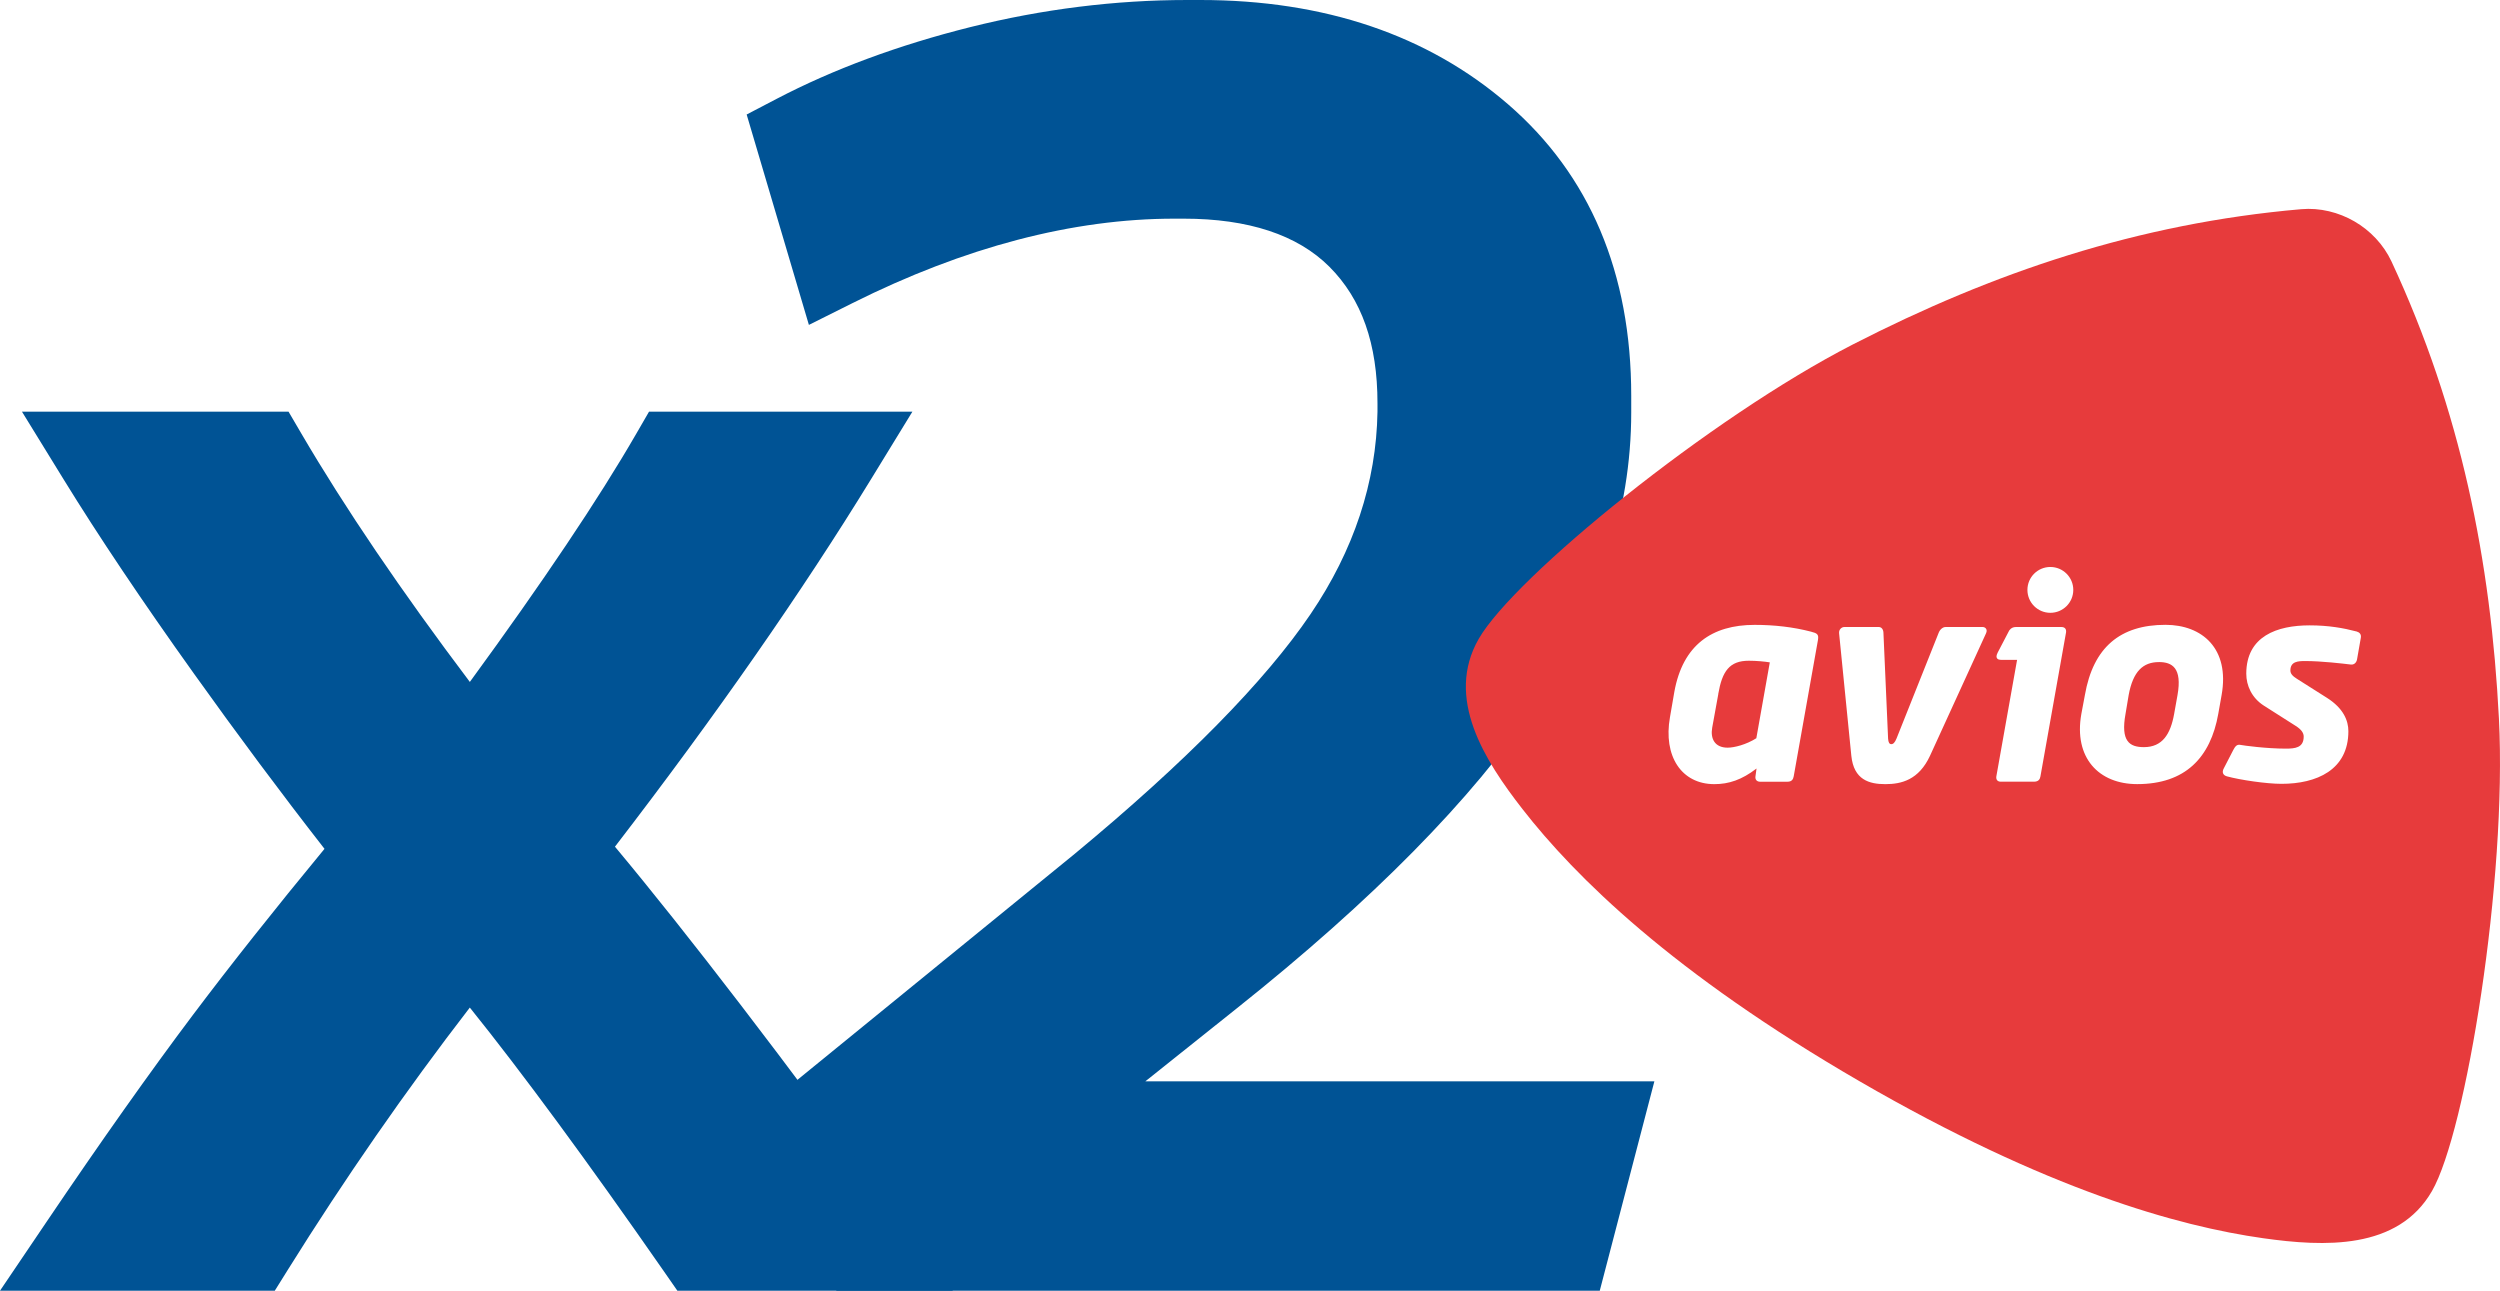
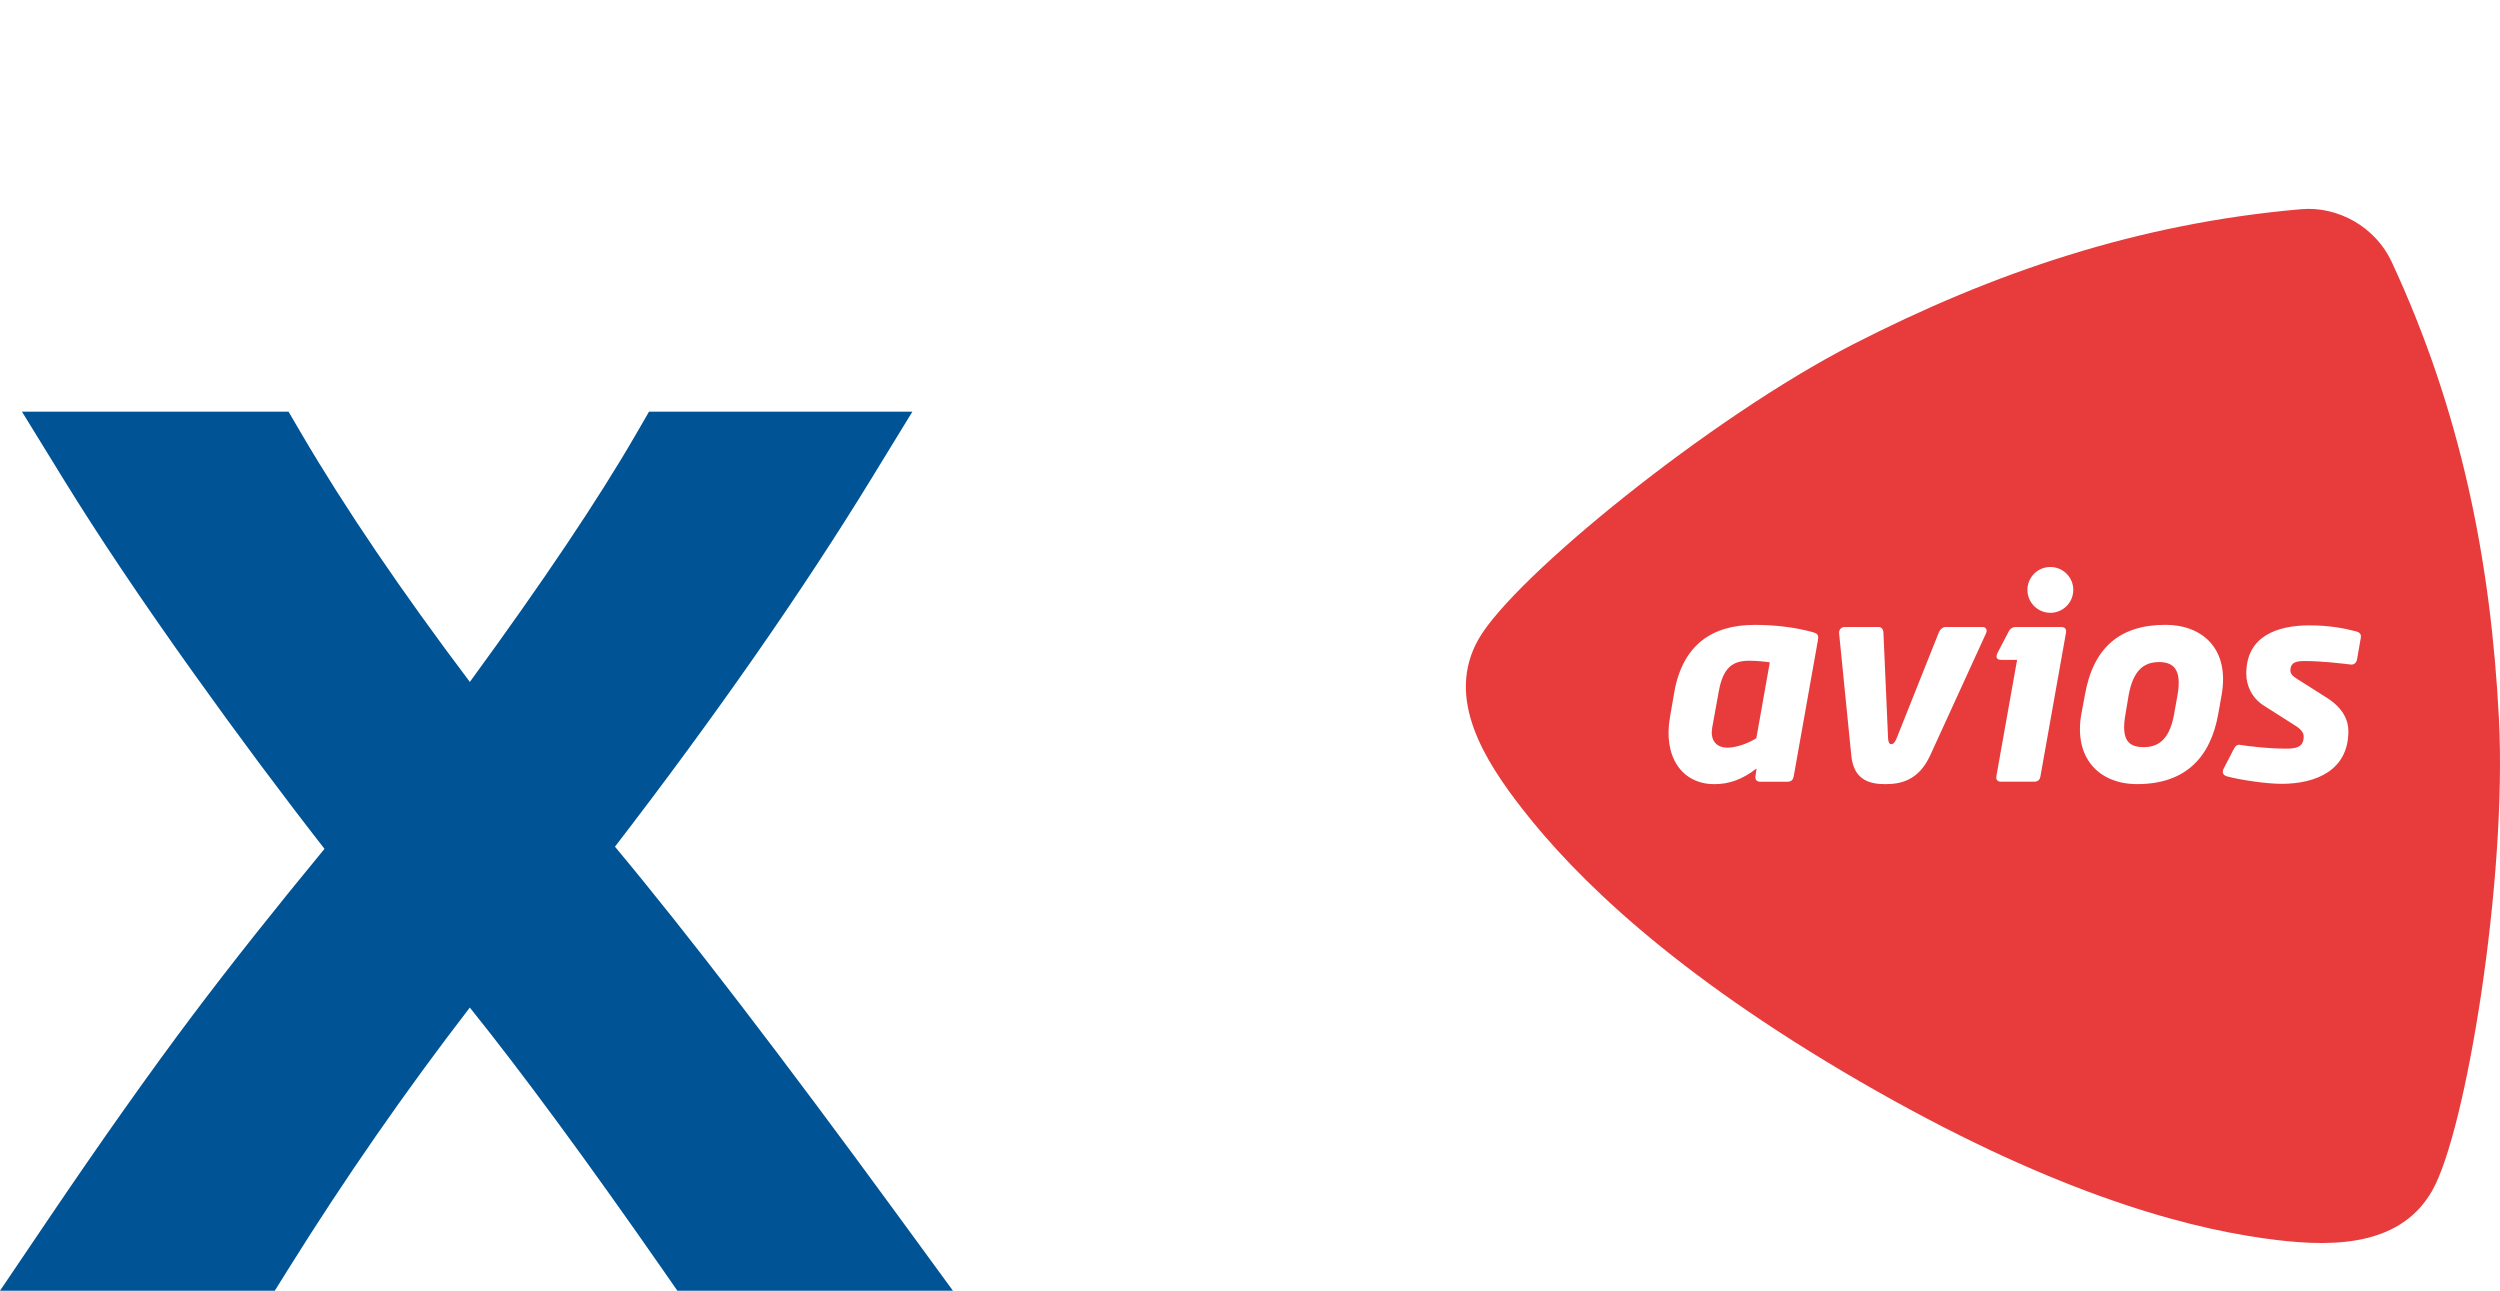
<svg xmlns="http://www.w3.org/2000/svg" id="Capa_2" data-name="Capa 2" viewBox="0 0 886.89 457.89">
  <defs>
    <style>
      .cls-1 {
        fill: #005395;
      }

      .cls-2 {
        fill: #e73b3c;
      }
    </style>
  </defs>
  <g id="x2_avios" data-name="x2 avios">
    <g>
-       <path class="cls-1" d="M296.78,457.89l-39.73-53.75,124.18-101.21c39.32-32.55,67.52-61.2,83.71-85.09,15.35-22.63,23.33-46.77,23.73-71.75v-3.05c0-21.09-5.58-36.93-17.07-48.42-11.32-11.31-28.71-17.05-51.69-17.05h-3.28c-36.01,0-74.42,10.07-114.16,29.94l-15.51,7.75-22.08-74.64,10.59-5.53c20.14-10.53,43.28-19.1,68.78-25.48C369.78,3.23,395.68,0,421.22,0h4.59c44.04,0,80.77,12.44,109.17,36.98,29.01,25.08,43.71,59.88,43.71,103.45v5.9c0,35.12-11.52,70.16-34.25,104.14-21.95,32.81-57.5,68.88-105.65,107.22l-32.48,25.92h180.59l-19.38,74.29H296.78Z" />
      <path class="cls-1" d="M240.3,457.89l-4.68-6.74c-27.31-39.26-50.43-70.68-68.95-93.71-22.72,29.47-44.39,60.69-64.58,93.06l-4.61,7.39H0l16.56-24.5c19.25-28.49,36.71-53.17,51.89-73.35,13.26-17.62,28.92-37.39,46.67-58.91-15.23-19.52-30.77-40.38-46.32-62.16-18.31-25.62-33.88-48.83-46.28-68.99l-14.73-23.94H102.36l4.55,7.77c15.4,26.3,35.46,55.88,59.77,88.11,25.92-35.47,45.74-65.02,59.03-88.03l4.54-7.85h93.43l-14.65,23.92c-24.51,40-55.05,83.83-90.87,130.41,25.5,30.53,59.64,75.04,101.65,132.55l18.25,24.97h-97.76Z" />
    </g>
    <g>
      <path class="cls-2" d="M765.88,234.88c-5.6,0-9.17,3.26-10.72,11.69l-1.12,6.7c-1.75,9.66,1.37,11.78,6.53,11.78,6.53,0,9.43-4.57,10.72-11.78l1.2-6.71c1.69-9.59-1.88-11.69-6.61-11.69Z" />
      <path class="cls-2" d="M609.58,246.21s-1.43,7.82-2.17,11.95c-.69,3.86,.89,7.08,5.48,7.08,2.3,0,6.57-1.05,10.18-3.35l4.78-26.91c-1.74-.29-4.74-.58-7.44-.58-6.91,0-9.46,3.76-10.85,11.81Z" />
      <path class="cls-2" d="M886.51,254.96c-2.87-56.03-13.49-109.32-38.12-162.21-2.81-6.03-7.6-11.01-13.16-14.22-5.55-3.22-12.25-4.9-18.85-4.32-57.95,5.03-109.26,22.45-159.04,47.97-50.67,25.98-120.14,82.53-132.74,104.43-12.09,21.01,2.11,43.21,15.48,60.38,18.75,24.08,53.27,58.15,119.64,96.61,66.37,38.46,113.04,51.42,143.19,55.67,21.51,3.03,47.76,4.27,59.85-16.74,12.09-21.01,26.67-110.55,23.75-167.58Zm-241.56-28.02l-8.62,48.46c-.19,1.05-.67,1.92-2.22,1.92h-9.71c-1.06,0-1.83-.67-1.64-1.92l.38-2.77c-5.21,4.02-9.85,5.55-14.97,5.55-11.68,0-18.18-9.96-15.74-23.75,0,0,1.04-6.17,1.55-9,3.01-16.62,13.32-23.75,28.48-23.75,7.02,0,13.71,.77,19.98,2.4,2.22,.57,2.8,.95,2.5,2.87Zm59.62-2.3l-19.89,43.48c-3.97,8.55-10.11,10.06-15.84,10.06s-11.2-1.53-12.07-10.06l-4.34-43.48c-.13-1.28,.87-2.2,1.83-2.2h12.27c.88,0,1.58,.75,1.63,2.01l1.65,37.55c.09,1.43,.48,2,1.15,2s1.26-.58,1.84-2l14.97-37.55c.45-1.14,1.45-2.01,2.41-2.01h13.23c.78,0,1.82,.75,1.16,2.2Zm19.3,50.75c-.19,1.05-.68,1.92-2.32,1.92h-11.78c-1.16,0-1.74-.76-1.55-1.91l7.35-41.3h-5.26c-1.23,0-1.74-.19-1.96-.79-.24-.64,.17-1.42,.32-1.76l4.05-7.76s.7-1.35,2.36-1.35h16.22c1.06,0,1.83,.57,1.64,1.92l-9.08,51.04Zm3.5-57.99c-4.49,0-8.13-3.64-8.13-8.13s3.64-8.13,8.13-8.13,8.14,3.64,8.14,8.13-3.64,8.13-8.14,8.13Zm59.57,35.87c-2.75,15.48-11.68,24.9-28.77,24.9-13.62,0-22.56-9.36-19.8-24.9l1.26-6.71c2.95-16.95,12.55-24.9,28.58-24.9,13.03,0,22.85,8.43,19.92,24.9l-1.19,6.71Zm49.23-19.33c-.19,1.05-.97,1.96-2.21,1.81-2.71-.33-10.38-1.24-16.14-1.24-2.5,0-5.29,.1-5.29,3.34,0,1.14,.77,2,2.31,2.96l10.67,6.76c5.86,3.72,7.59,8.1,7.59,11.82,0,13.81-11.34,18.68-23.73,18.68-5.28,0-14.61-1.36-19.34-2.65-1.44-.39-1.85-1.49-1.15-2.79,.31-.56,3.39-6.57,3.39-6.57,.67-1.27,1.26-2.05,2.5-1.81,1.24,.24,9.16,1.33,16.14,1.33,3.27,0,6.34-.29,6.34-4.28,0-1.24-.77-2.48-2.88-3.81l-11.24-7.15c-4.32-2.77-6.25-7.14-6.25-11.34,0-13.34,10.95-17.15,22.48-17.15,6.73,0,12.01,.95,16.71,2.19,.97,.29,1.66,.97,1.45,2.19-.22,1.28-1.35,7.72-1.35,7.72Z" />
    </g>
  </g>
</svg>